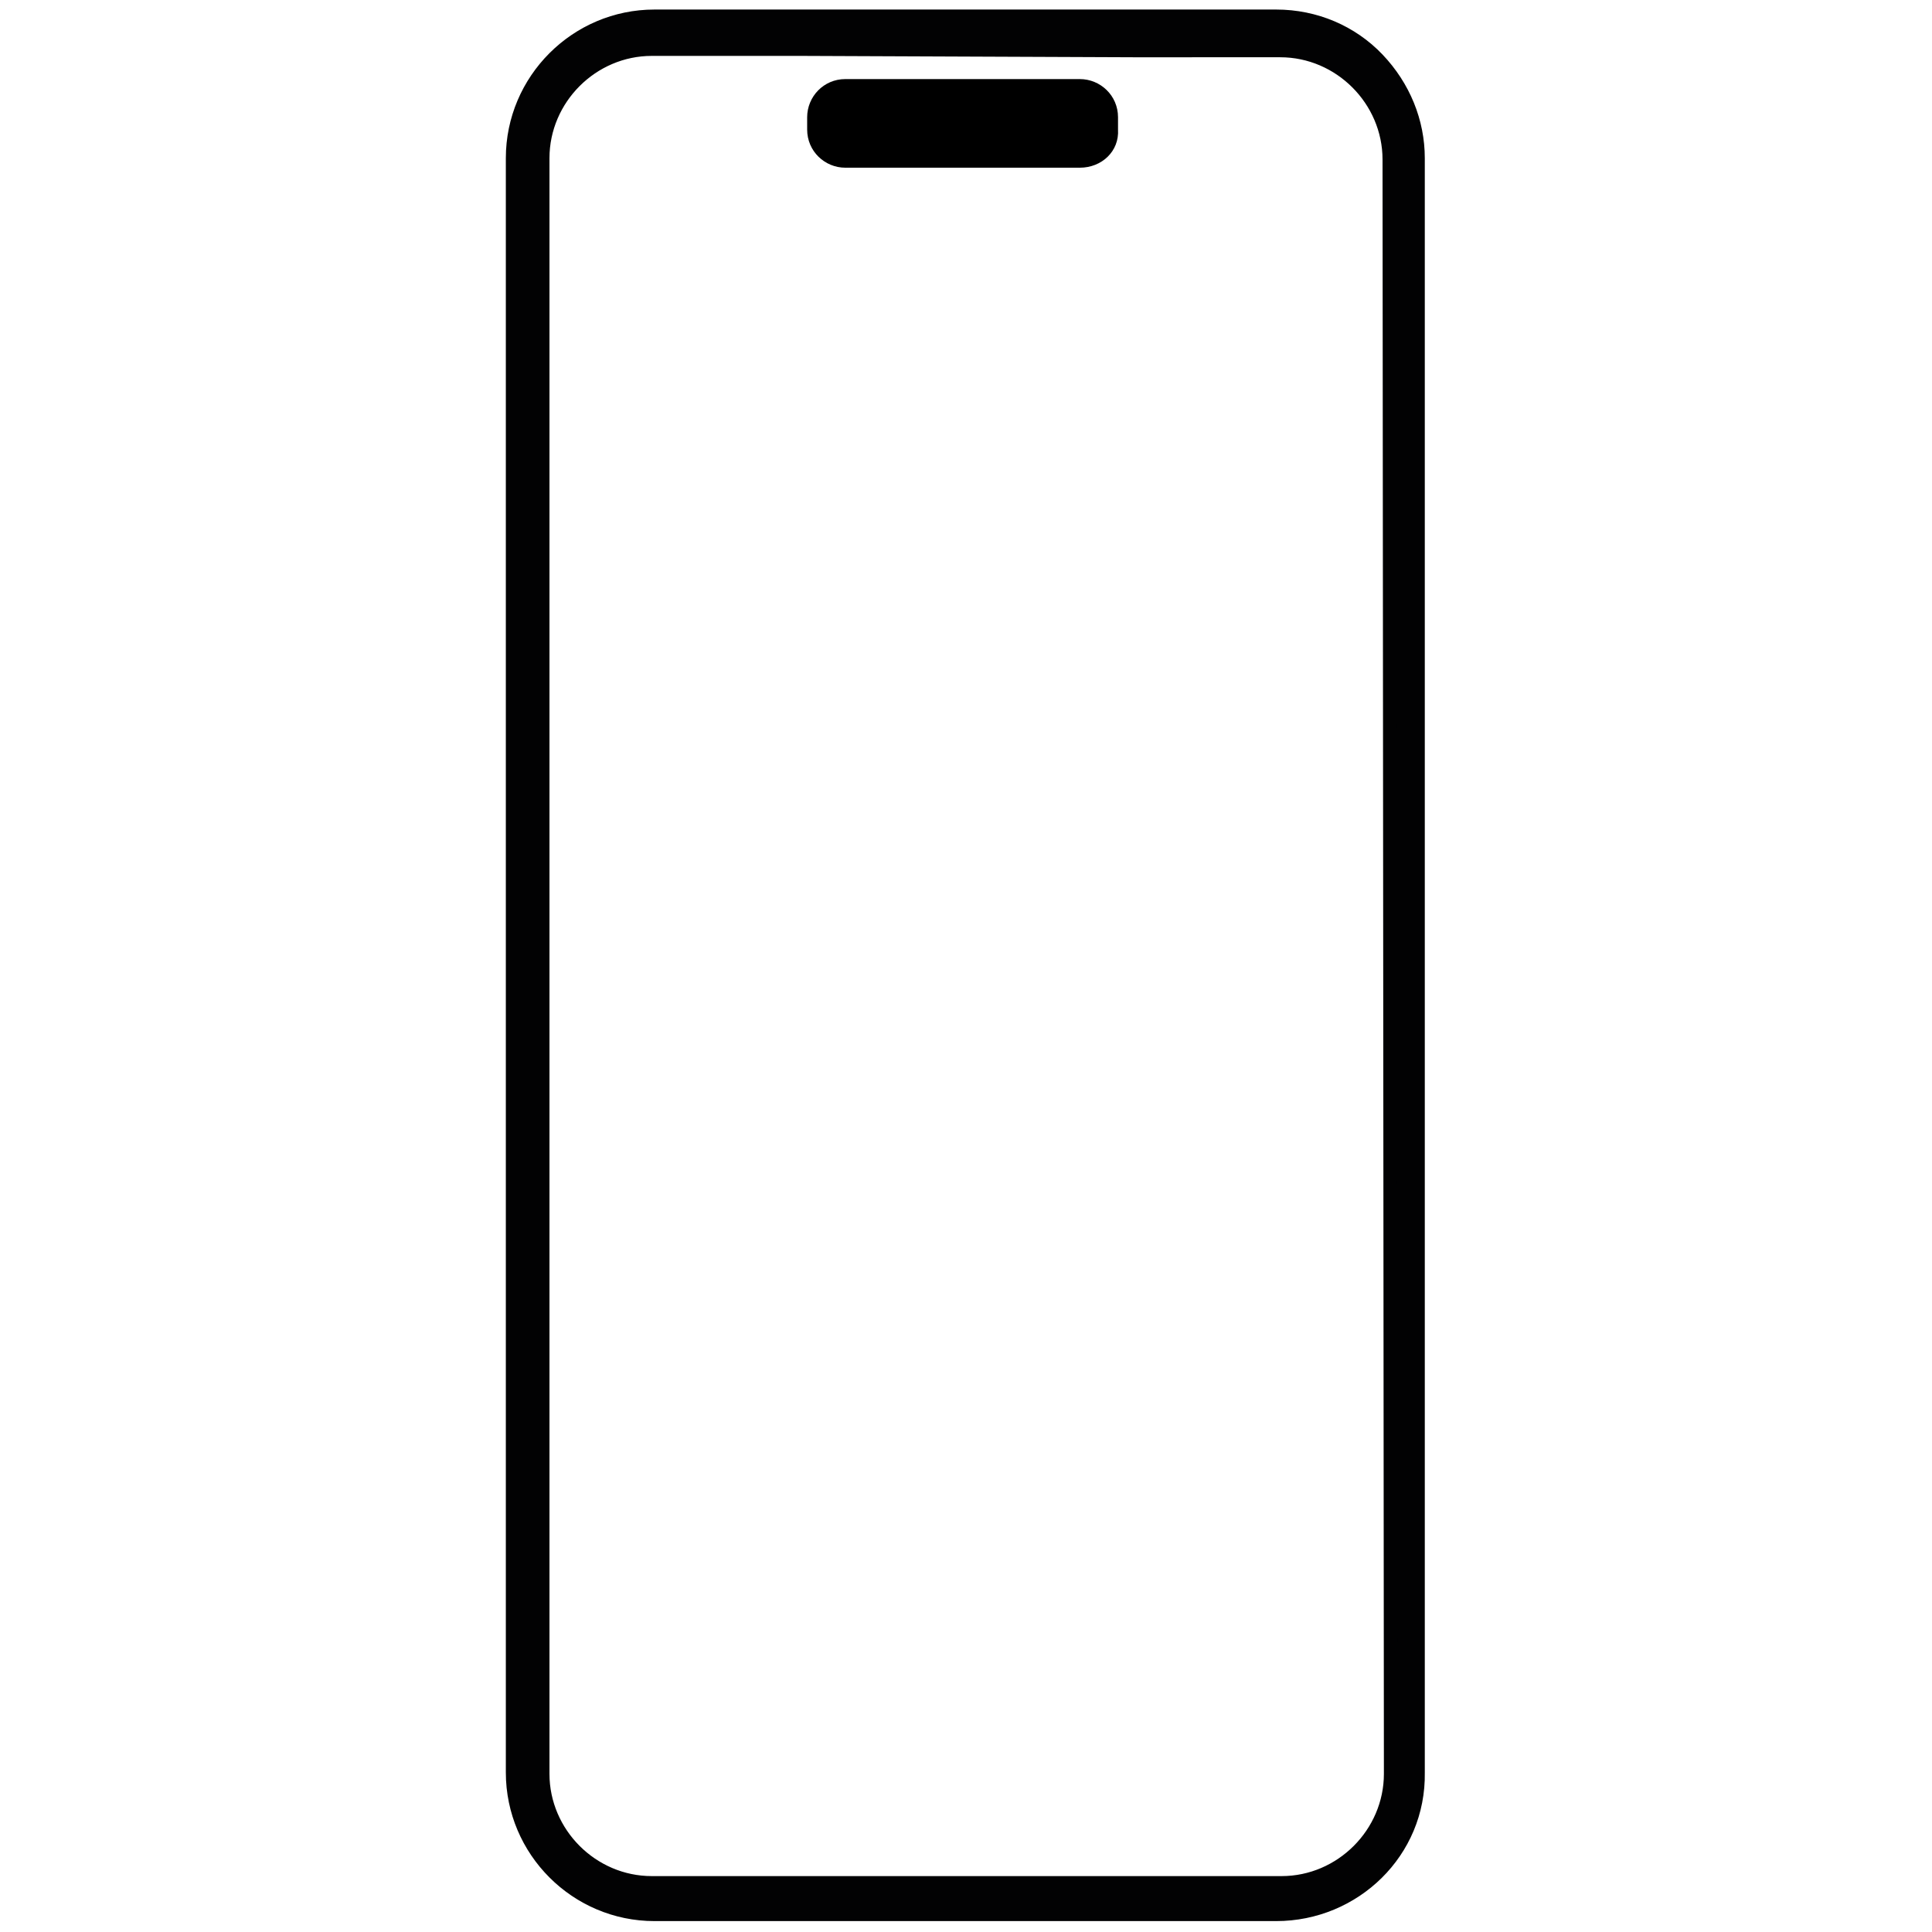
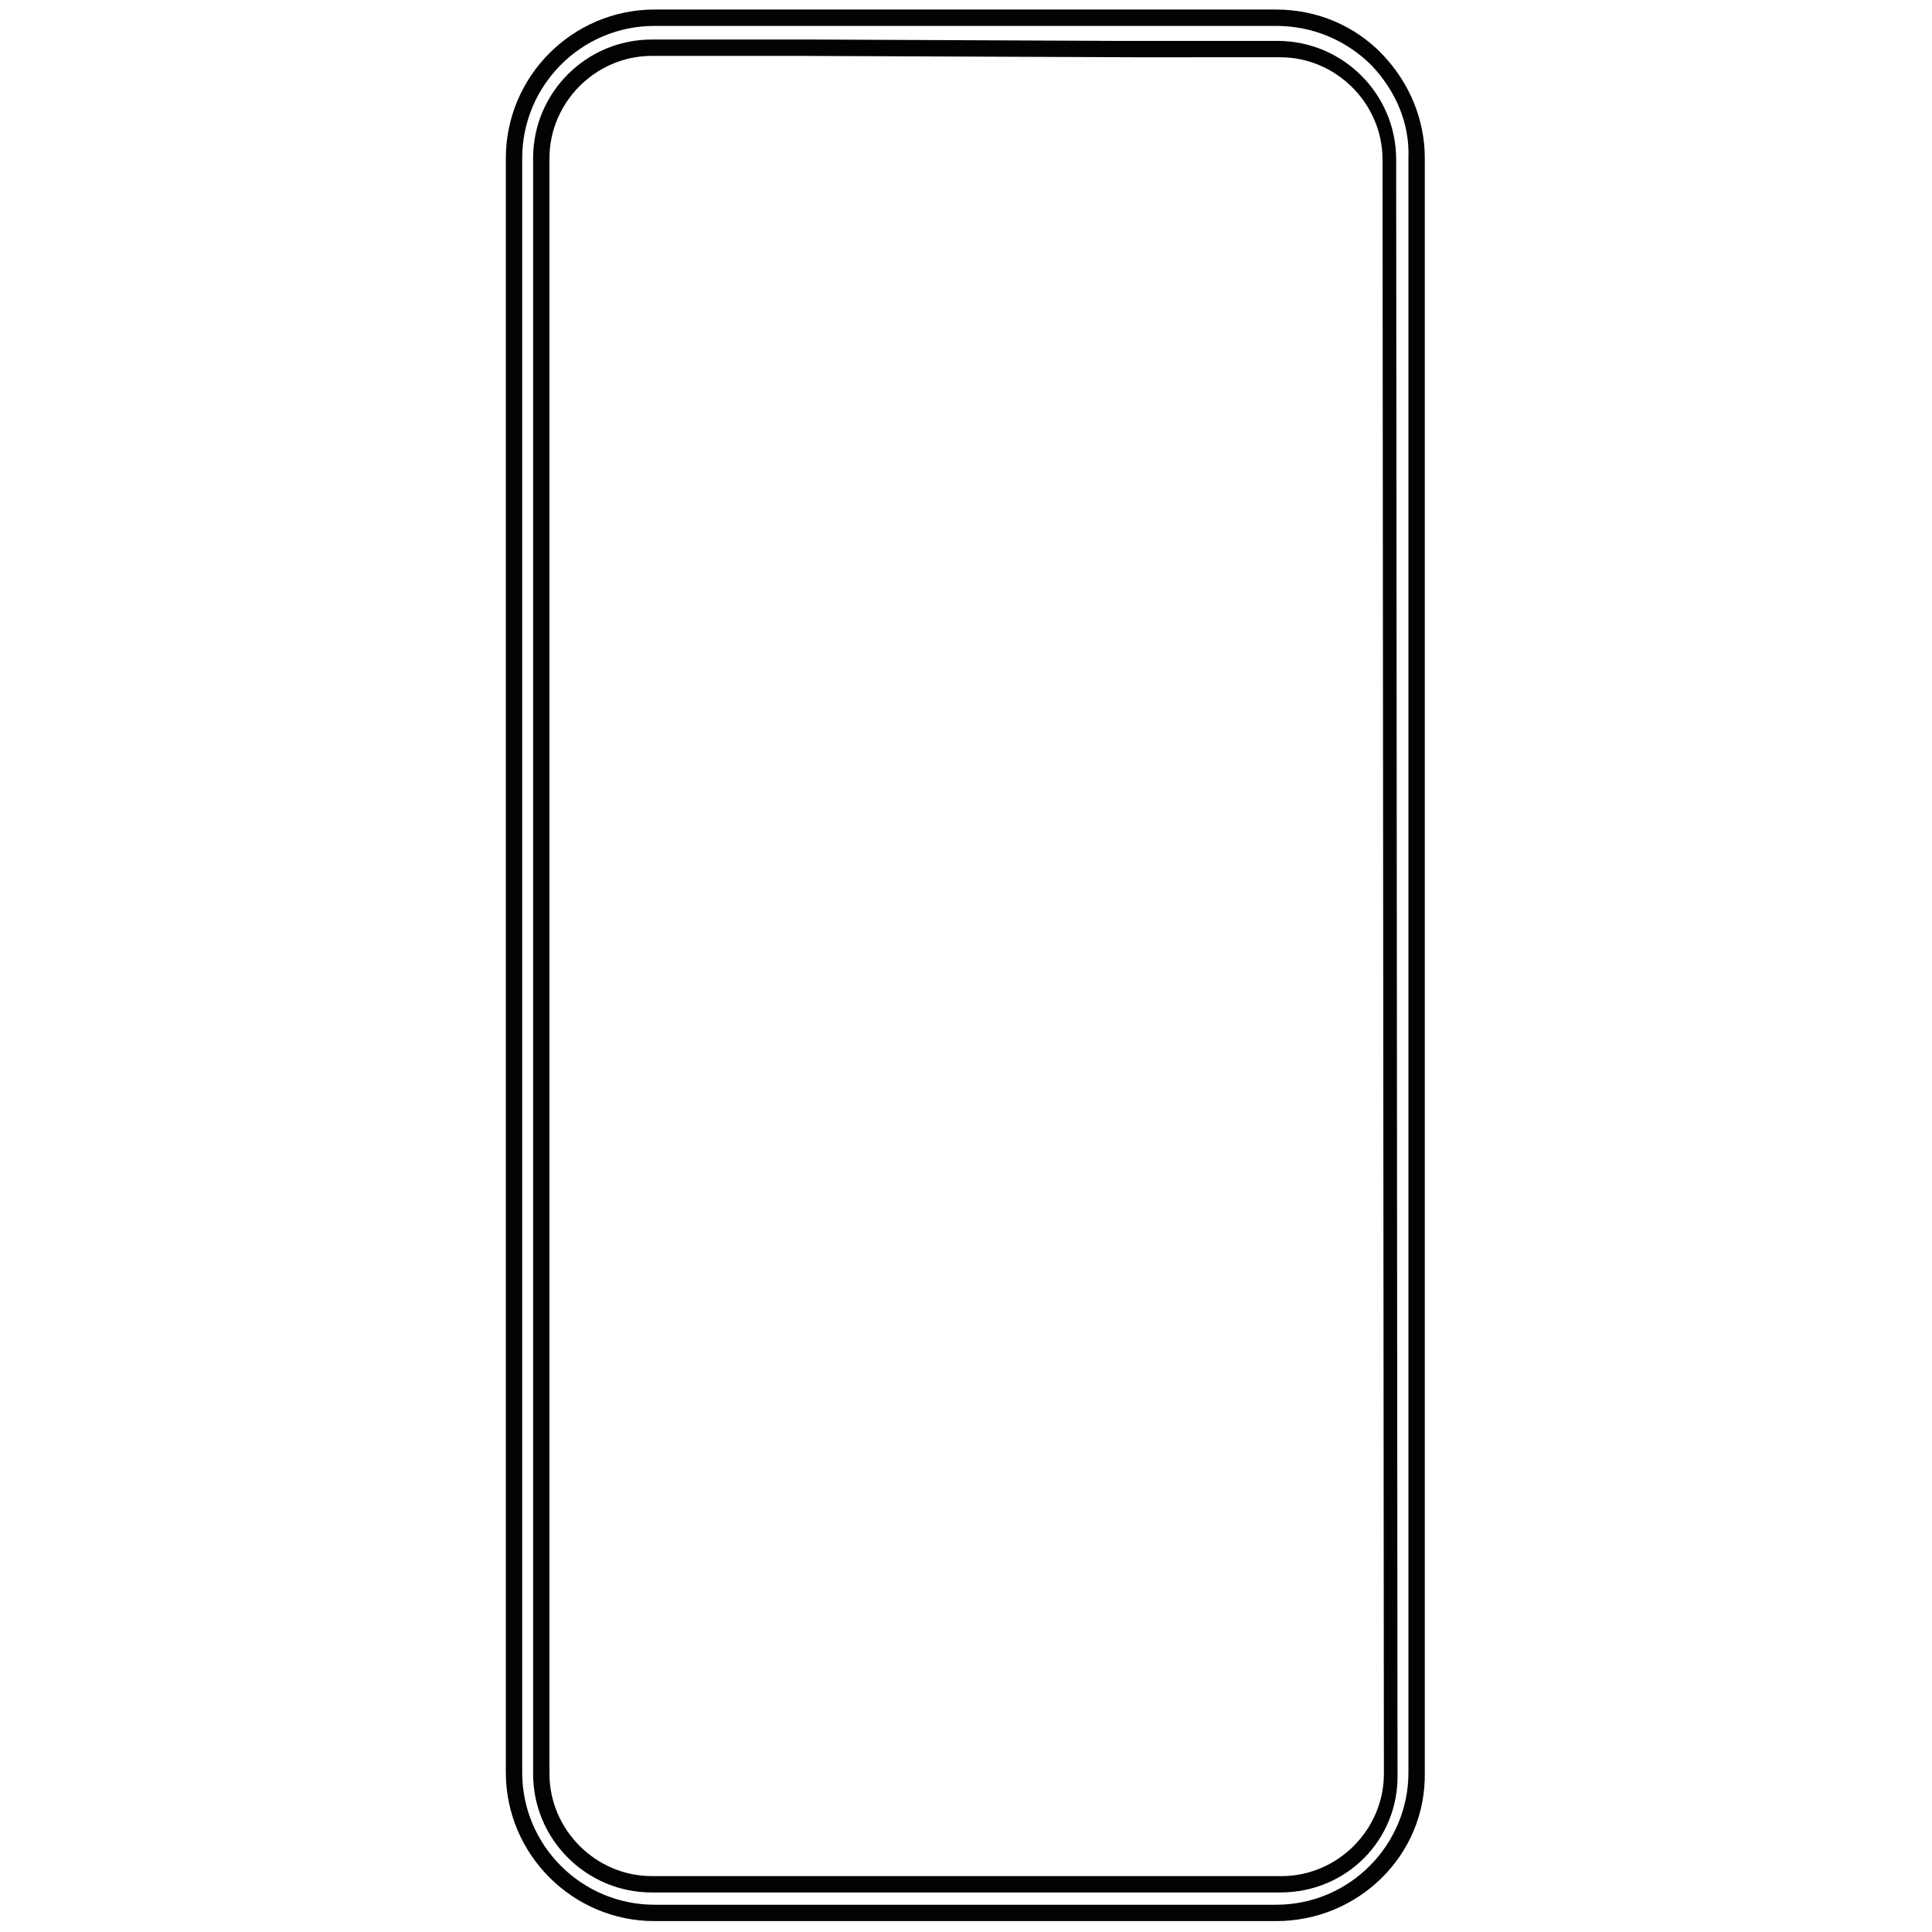
<svg xmlns="http://www.w3.org/2000/svg" version="1.1" id="Vrstva_1" x="0px" y="0px" viewBox="0 0 141.7 141.7" style="enable-background:new 0 0 141.7 141.7;" xml:space="preserve">
  <style type="text/css">
	.st0{fill:#020203;}
</style>
  <g>
    <g>
-       <path class="st0" d="M93.6,1.3H48c-5.7,0-10.3,4.7-10.3,10.3v118.4c0,5.7,4.7,10.3,10.3,10.3h45.6c5.7,0,10.3-4.7,10.3-10.3V11.6    C104.1,6,99.4,1.3,93.6,1.3z M102.1,130.1c0,4.5-3.6,8.1-8.1,8.1H47.8c-4.5,0-8.1-3.6-8.1-8.1V11.6c0-4.5,3.6-8.1,8.1-8.1h11.5    l23.3,0.1h11.3c4.5,0,8.1,3.6,8.1,8.1L102.1,130.1L102.1,130.1z" />
      <path class="st0" d="M93.6,140.9H48c-6,0-10.9-4.9-10.9-10.9V11.6c0-6,4.9-10.9,10.9-10.9h45.6c3,0,5.8,1.2,7.8,3.3    s3.1,4.8,3.1,7.6v118.4C104.6,136.1,99.6,140.9,93.6,140.9z M48,1.9c-5.4,0-9.7,4.4-9.7,9.7v118.4c0,5.4,4.4,9.7,9.7,9.7h45.6    c5.4,0,9.7-4.4,9.7-9.7V11.6c0.1-2.5-0.9-4.9-2.7-6.8c-1.9-1.9-4.4-2.9-7-2.9H48z M93.9,138.8H47.8c-4.8,0-8.7-3.9-8.7-8.7V11.6    c0-4.8,3.9-8.7,8.7-8.7h12.1L81.9,3h11.8c4.8,0,8.7,3.9,8.7,8.7l0.1,118.4C102.6,134.9,98.8,138.8,93.9,138.8z M47.8,4.1    c-4.1,0-7.5,3.4-7.5,7.5v118.5c0,4.1,3.4,7.5,7.5,7.5h46.2c4.1,0,7.5-3.4,7.5-7.5l-0.1-118.4c0-4.1-3.4-7.5-7.5-7.5H83.1L58.8,4.1    H47.8z" />
    </g>
-     <path d="M79.2,12.3H62c-1.5,0-2.8-1.2-2.8-2.8V8.6c0-1.5,1.2-2.8,2.8-2.8h17.2c1.5,0,2.8,1.2,2.8,2.8v0.9   C82.1,11.1,80.8,12.3,79.2,12.3z" />
  </g>
</svg>